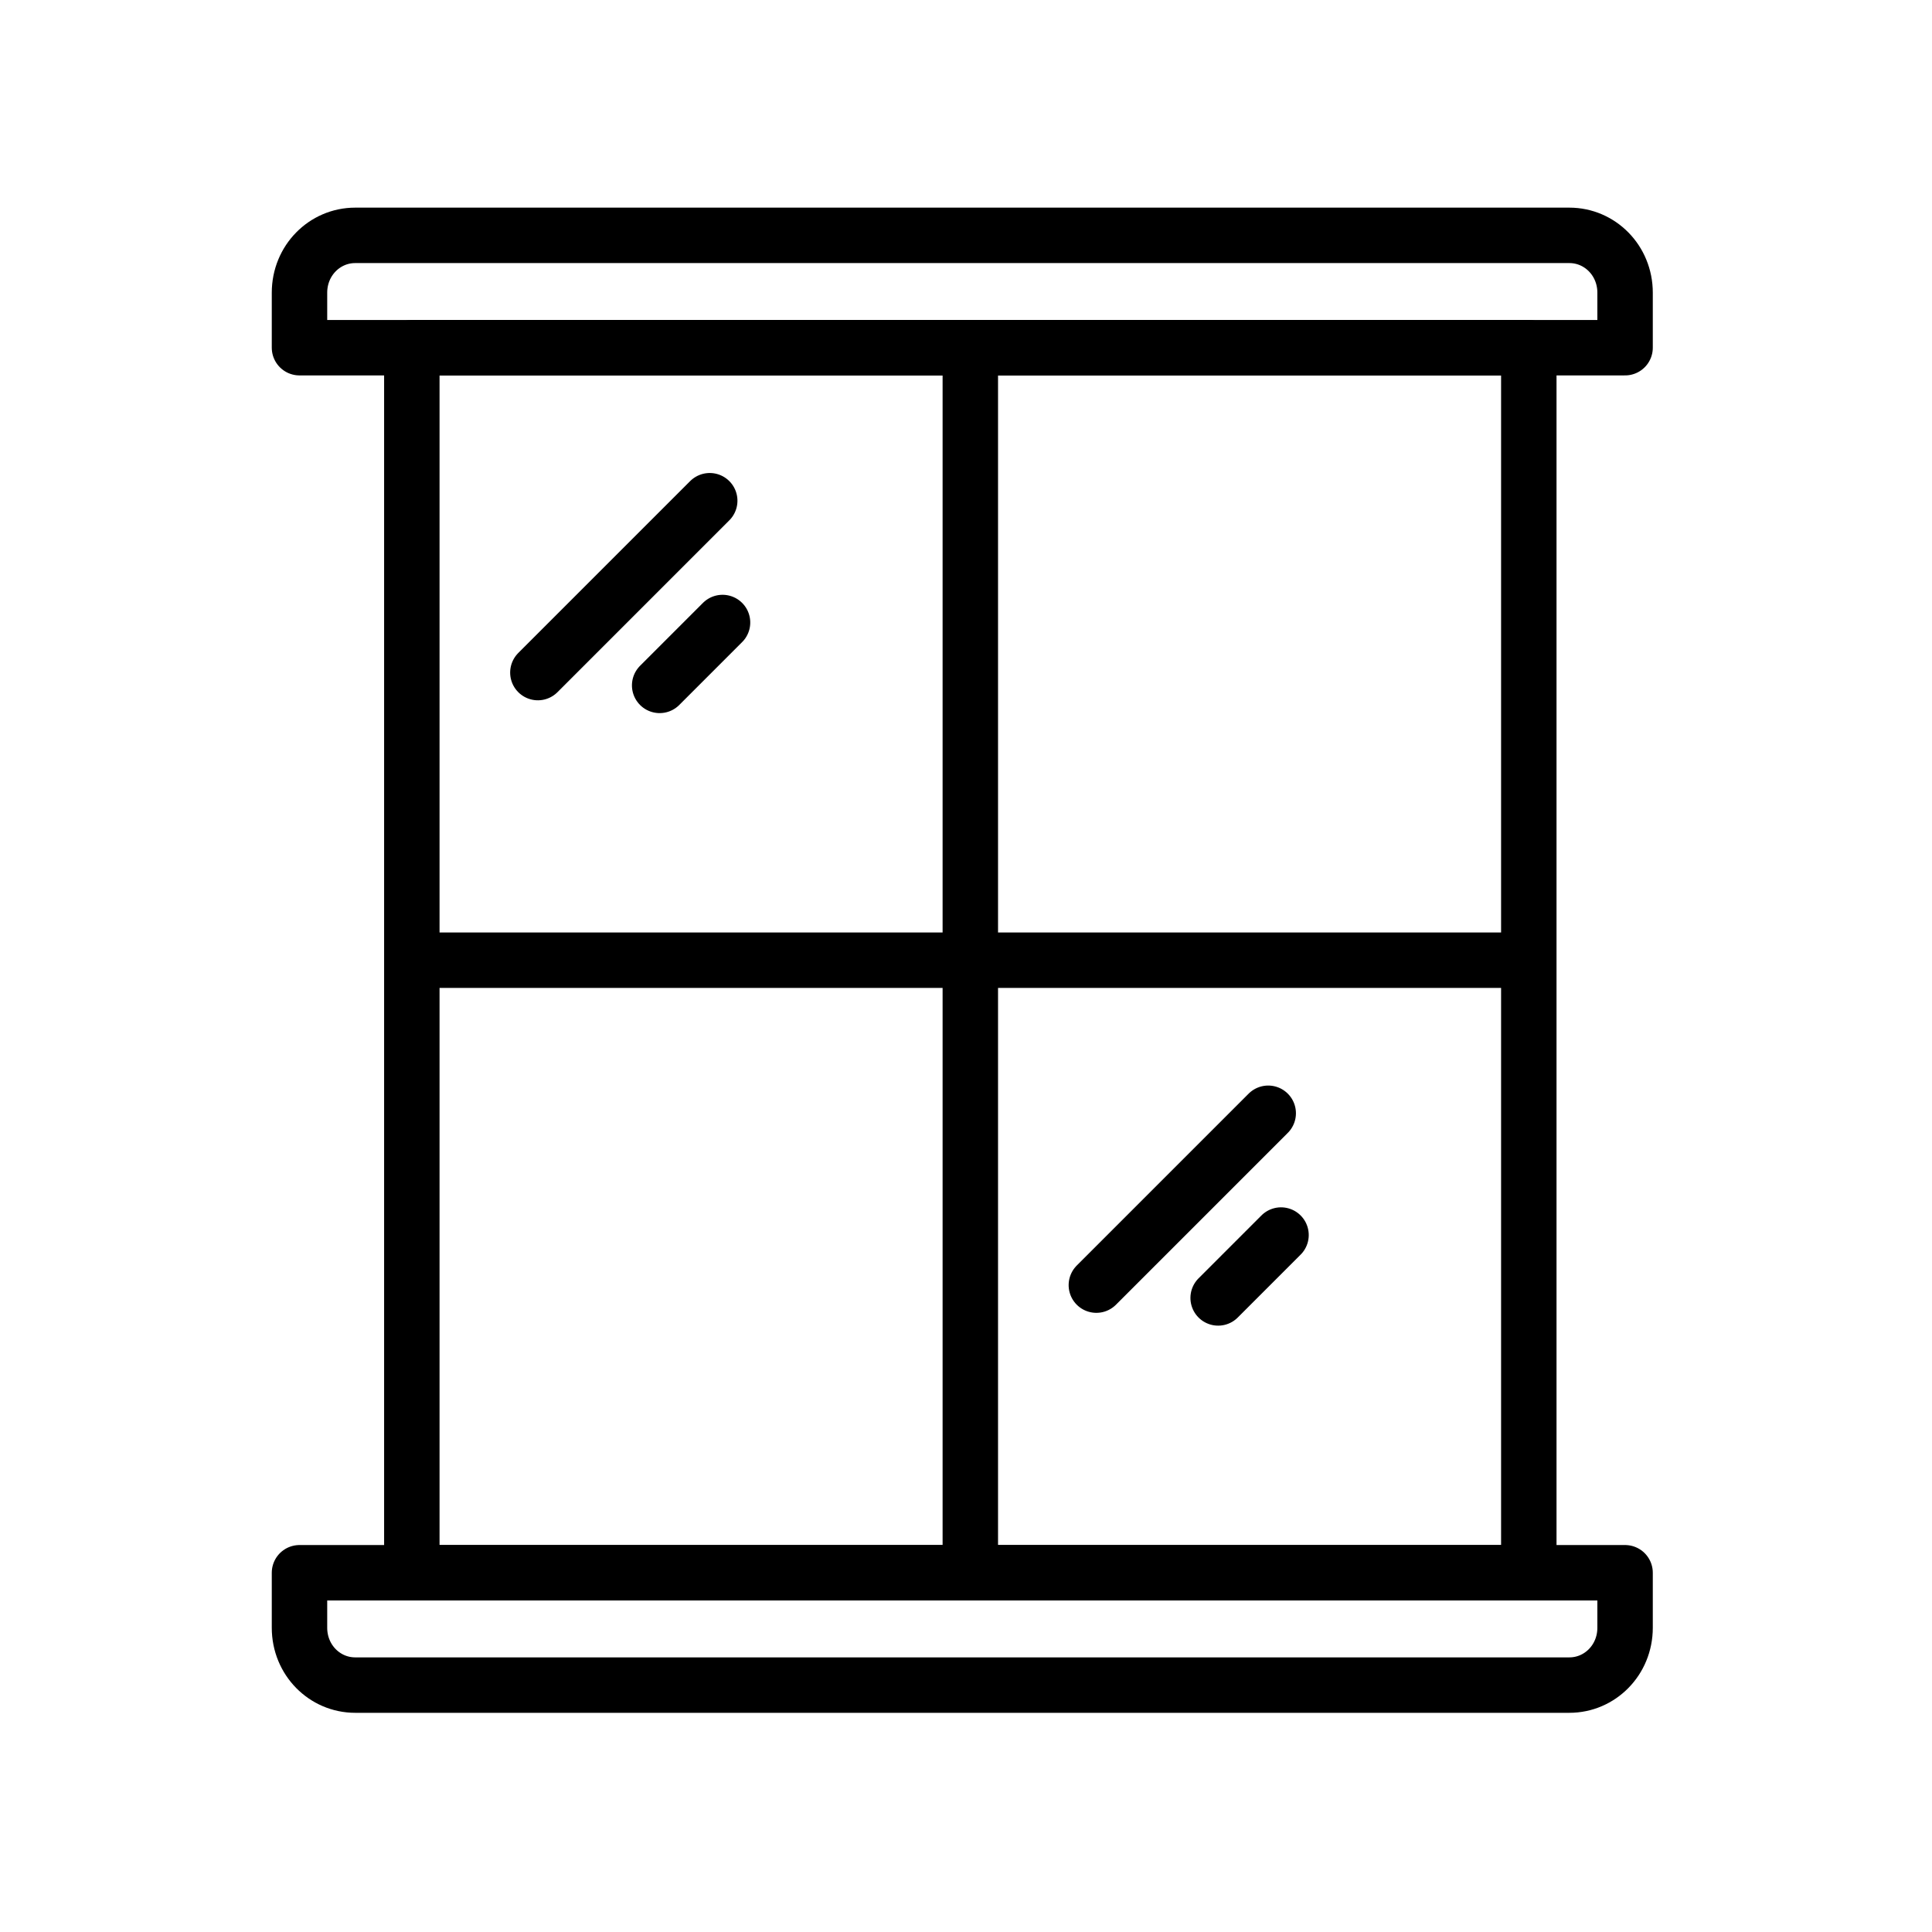
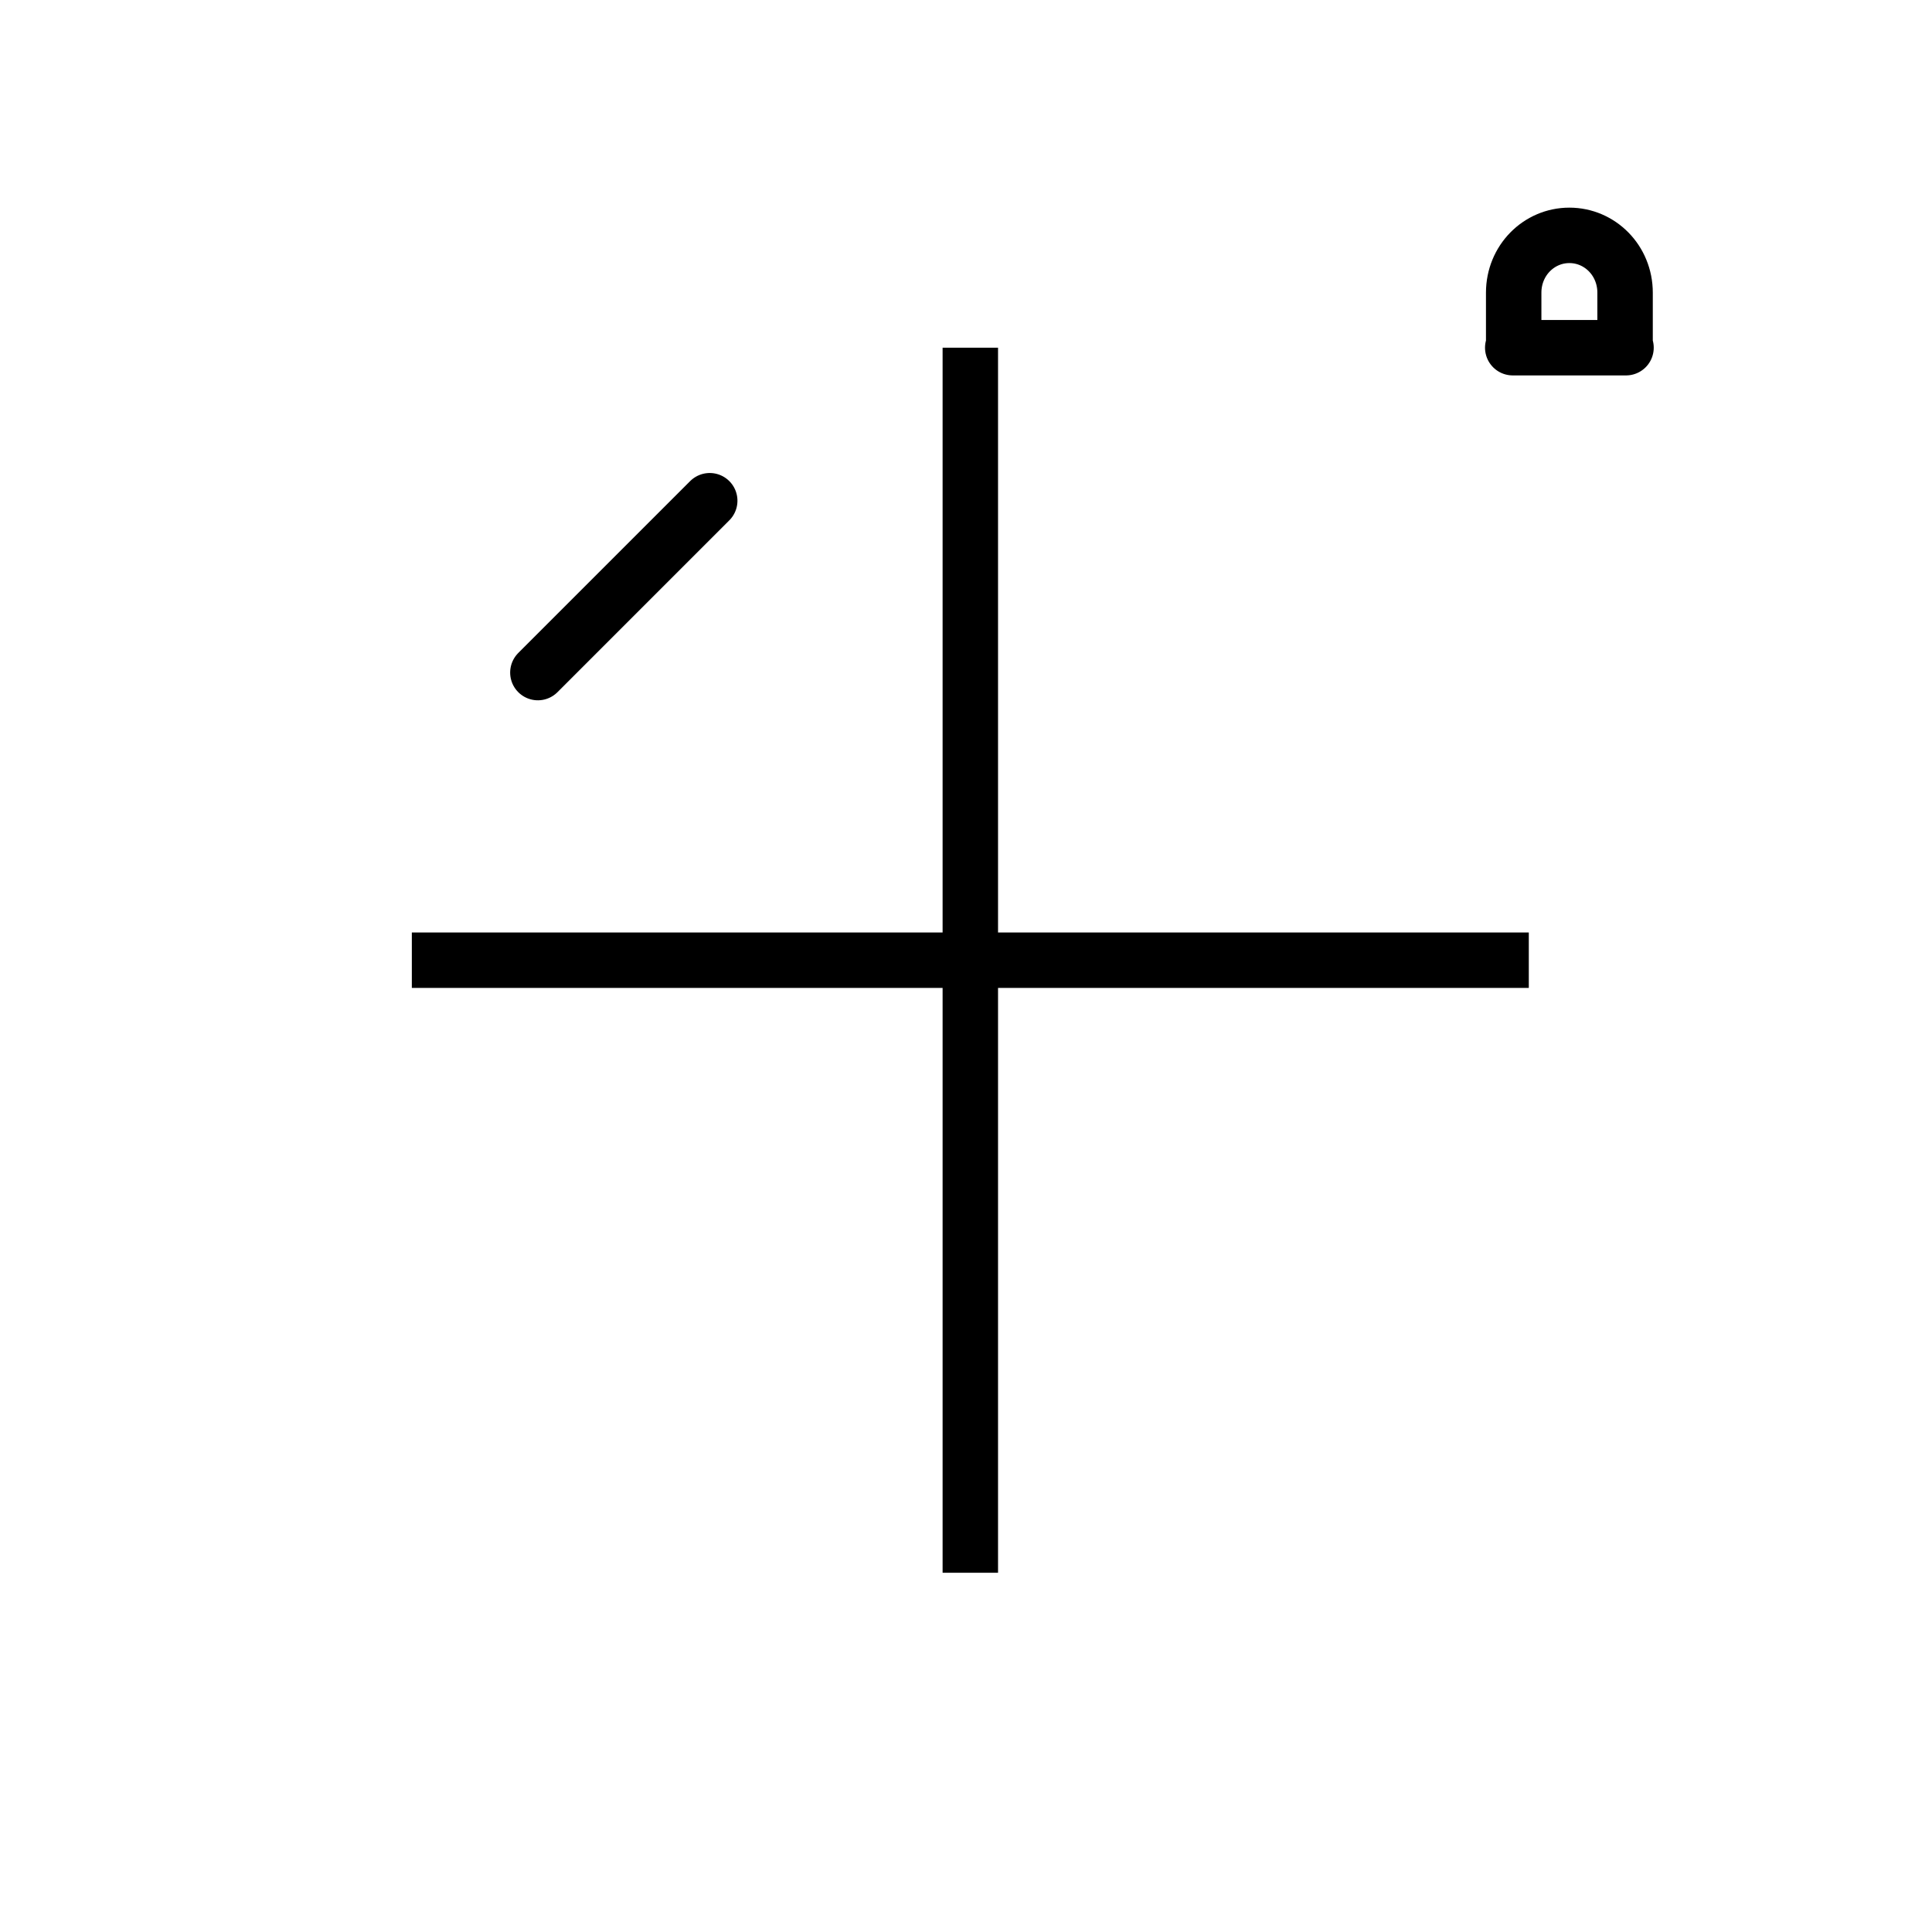
<svg xmlns="http://www.w3.org/2000/svg" xmlns:ns1="http://www.inkscape.org/namespaces/inkscape" xmlns:ns2="http://sodipodi.sourceforge.net/DTD/sodipodi-0.dtd" width="31.357mm" height="31.357mm" viewBox="0 0 31.357 31.357" version="1.1" id="svg150089" ns1:version="1.1.2 (0a00cf5339, 2022-02-04)" ns2:docname="glass.svg">
  <ns2:namedview id="namedview150091" pagecolor="#ffffff" bordercolor="#666666" borderopacity="1.0" ns1:pageshadow="2" ns1:pageopacity="0.0" ns1:pagecheckerboard="0" ns1:document-units="mm" showgrid="false" fit-margin-top="0" fit-margin-left="0" fit-margin-right="0" fit-margin-bottom="0" ns1:zoom="4.1135697" ns1:cx="38.774109" ns1:cy="59.680525" ns1:window-width="1551" ns1:window-height="970" ns1:window-x="26" ns1:window-y="23" ns1:window-maximized="0" ns1:current-layer="layer1" width="30.435mm" />
  <defs id="defs150086" />
  <g ns1:label="Layer 1" ns1:groupmode="layer" id="layer1" transform="translate(-85.418,-52.897)">
    <g id="g127279" transform="matrix(0.852,0,0,0.852,-29.566,-134.206)" style="stroke-width:1.056;stroke-miterlimit:4;stroke-dasharray:none">
-       <rect style="fill:none;stroke:#000000;stroke-width:1.056;stroke-linecap:round;stroke-linejoin:round;stroke-miterlimit:4;stroke-dasharray:none;stroke-dashoffset:0;stroke-opacity:1" id="rect57243" width="21.278" height="23.337" x="142.803" y="226.228" rx="0" ry="0" />
      <g id="g59920" transform="translate(58.849,87.046)" style="stroke-width:1.056;stroke-miterlimit:4;stroke-dasharray:none">
-         <path id="path60767" style="fill:none;stroke:#000000;stroke-width:1.056;stroke-linecap:round;stroke-linejoin:round;stroke-miterlimit:4;stroke-dasharray:none" d="m 104.926,162.519 h 2.14 v 1.048 c -1e-5,0.613 -0.479,1.092 -1.061,1.092 H 94.44 82.875 c -0.582,0 -1.061,-0.479 -1.061,-1.092 l -3e-6,-1.048 h 2.14 z" ns2:nodetypes="cccccccccc" />
-       </g>
+         </g>
      <path style="fill:none;stroke:#000000;stroke-width:1.056;stroke-linecap:butt;stroke-linejoin:miter;stroke-miterlimit:4;stroke-dasharray:none;stroke-opacity:1" d="m 153.442,226.228 v 23.337" id="path57457" />
      <path style="fill:none;stroke:#000000;stroke-width:1.056;stroke-linecap:butt;stroke-linejoin:miter;stroke-miterlimit:4;stroke-dasharray:none;stroke-opacity:1" d="M 142.803,237.896 H 164.081" id="path57459" />
      <g id="g58172" transform="rotate(-45,239.706,113.729)" style="stroke-width:1.056;stroke-miterlimit:4;stroke-dasharray:none">
        <path style="fill:none;stroke:#000000;stroke-width:1.056;stroke-linecap:round;stroke-linejoin:miter;stroke-miterlimit:4;stroke-dasharray:none;stroke-opacity:1" d="m 88.958,130.831 h 4.63" id="path57709" />
-         <path style="fill:none;stroke:#000000;stroke-width:1.056;stroke-linecap:round;stroke-linejoin:miter;stroke-miterlimit:4;stroke-dasharray:none;stroke-opacity:1" d="m 90.426,132.644 h 1.694" id="path57711" />
      </g>
      <g id="g58751" transform="rotate(-45,259.111,106.721)" style="stroke-width:1.056;stroke-miterlimit:4;stroke-dasharray:none">
-         <path style="fill:none;stroke:#000000;stroke-width:1.056;stroke-linecap:round;stroke-linejoin:miter;stroke-miterlimit:4;stroke-dasharray:none;stroke-opacity:1" d="m 88.958,130.831 h 4.63" id="path58747" />
-         <path style="fill:none;stroke:#000000;stroke-width:1.056;stroke-linecap:round;stroke-linejoin:miter;stroke-miterlimit:4;stroke-dasharray:none;stroke-opacity:1" d="m 90.426,132.644 h 1.694" id="path58749" />
-       </g>
+         </g>
      <g id="g60908" transform="matrix(1,0,0,-1,58.849,388.747)" style="stroke-width:1.056;stroke-miterlimit:4;stroke-dasharray:none">
-         <path id="path60906" style="fill:none;stroke:#000000;stroke-width:1.056;stroke-linecap:round;stroke-linejoin:round;stroke-miterlimit:4;stroke-dasharray:none" d="m 104.926,162.519 h 2.14 v 1.048 c -1e-5,0.613 -0.479,1.092 -1.061,1.092 H 94.44 82.875 c -0.582,0 -1.061,-0.479 -1.061,-1.092 l -3e-6,-1.048 h 2.14 z" ns2:nodetypes="cccccccccc" />
+         <path id="path60906" style="fill:none;stroke:#000000;stroke-width:1.056;stroke-linecap:round;stroke-linejoin:round;stroke-miterlimit:4;stroke-dasharray:none" d="m 104.926,162.519 h 2.14 v 1.048 c -1e-5,0.613 -0.479,1.092 -1.061,1.092 c -0.582,0 -1.061,-0.479 -1.061,-1.092 l -3e-6,-1.048 h 2.14 z" ns2:nodetypes="cccccccccc" />
      </g>
    </g>
  </g>
</svg>